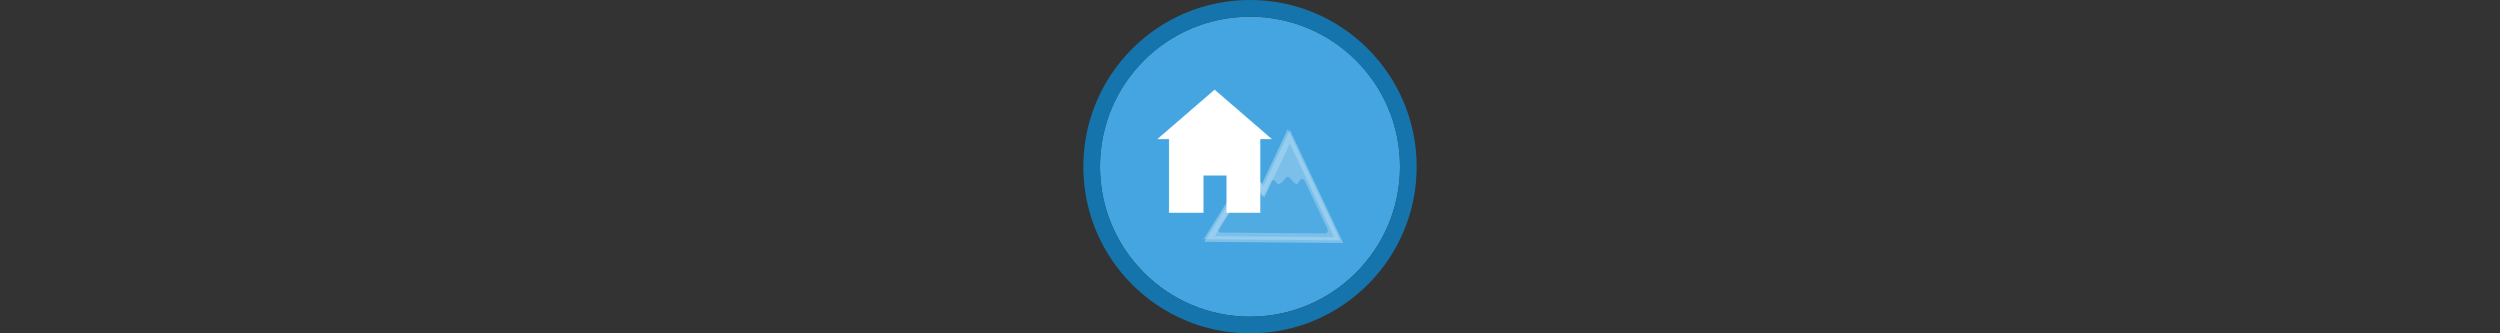
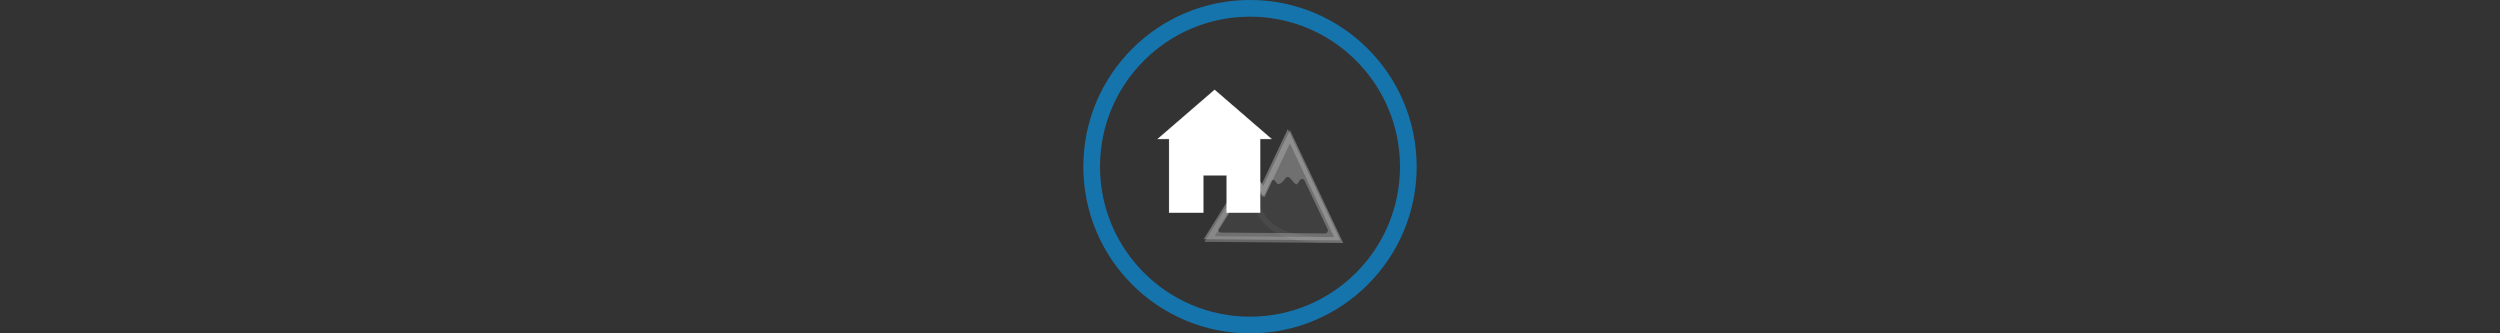
<svg xmlns="http://www.w3.org/2000/svg" xmlns:xlink="http://www.w3.org/1999/xlink" width="300" height="40" viewBox="0 0 300 40" fill="none">
  <rect x="0" y="0" width="300" height="40" fill="#333333" stroke="none" />
  <g transform="translate(130, 0) scale(2 2) ">
    <g clip-path="url(#clip0)">
-       <path opacity="0.949" d="M9.999 1C14.963 1 19 5.002 19 10C19 14.966 14.963 19 9.999 19C5.037 19 1 14.966 1 10C1 5.002 5.037 1 9.999 1Z" fill="#45ABE9" />
      <path opacity="0.95" fill-rule="evenodd" clip-rule="evenodd" d="M10 19C14.971 19 19 14.971 19 10C19 5.029 14.971 1 10 1C5.029 1 1 5.029 1 10C1 14.971 5.029 19 10 19ZM10 20C15.523 20 20 15.523 20 10C20 4.477 15.523 0 10 0C4.477 0 0 4.477 0 10C0 15.523 4.477 20 10 20Z" fill="#1578B3" />
    </g>
    <defs>
      <clipPath id="clip0">
        <path d="M0 0H20V20H0V0Z" fill="white" />
      </clipPath>
    </defs>
  </g>%n%n
<g transform="translate(138, 8) scale(2 2) ">
    <defs>
      <filter id="filter-remove-color" x="0%" y="0%" width="100%" height="100%">
        <feColorMatrix color-interpolation-filters="sRGB" values="0 0 0 0 1 0 0 0 0 1 0 0 0 0 1 0 0 0 1 0" />
      </filter>
      <mask id="mask-0">
        <g filter="url(#filter-remove-color)">
          <rect x="-1.2" y="-1.2" width="14.4" height="14.4" fill="rgb(0%, 0%, 0%)" fill-opacity="0.5" />
        </g>
      </mask>
      <mask id="mask-1">
        <g filter="url(#filter-remove-color)">
          <rect x="-2.64" y="-2.64" width="17.28" height="17.28" fill="rgb(0%, 0%, 0%)" fill-opacity="0.5" />
        </g>
      </mask>
      <clip100Path id="clip100-0">
        <path clip100-rule="nonzero" d="M 1 2 L 12 2 L 12 12 L 1 12 Z M 1 2 " />
      </clip100Path>
      <clip100Path id="clip100-1">
        <rect x="0" y="0" width="12" height="12" />
      </clip100Path>
      <g id="source-7" clip100-path="url(#clip100-1)">
        <g clip100-path="url(#clip100-0)">
          <path fill="none" stroke-width="16.411" stroke-linecap="butt" stroke-linejoin="miter" stroke="rgb(100%, 100%, 100%)" stroke-opacity="1" stroke-miterlimit="4" d="M 393.652 212.78 C 370.996 260.736 348.34 308.503 325.684 356.458 C 313.034 339.089 300.384 321.719 287.546 304.349 C 248.464 367.031 209.759 429.902 170.299 492.396 C 293.21 493.34 416.12 494.284 539.03 495.417 C 492.773 396.862 446.139 298.496 399.694 200.13 C 397.617 204.284 395.729 208.438 393.652 212.78 Z M 393.652 212.78 " transform="matrix(0.021, 0, 0, 0.021, 0, 0)" />
        </g>
      </g>
      <mask id="mask-2">
        <g filter="url(#filter-remove-color)">
          <rect x="-2.64" y="-2.64" width="17.28" height="17.28" fill="rgb(0%, 0%, 0%)" fill-opacity="0.5" />
        </g>
      </mask>
      <clip100Path id="clip100-2">
        <rect x="0" y="0" width="12" height="12" />
      </clip100Path>
      <g id="source-11" clip100-path="url(#clip100-2)">
        <path fill-rule="nonzero" fill="rgb(100%, 100%, 100%)" fill-opacity="1" d="M 8.27 3.742 L 8.117 4.066 L 7.992 4.328 C 7.566 5.234 7.137 6.141 6.707 7.043 C 6.5 6.762 6.293 6.48 6.086 6.199 L 5.938 5.996 L 5.805 6.207 C 4.996 7.504 4.195 8.805 3.379 10.098 L 3.219 10.352 L 3.523 10.355 C 6.066 10.379 8.609 10.398 11.148 10.418 L 11.422 10.422 L 11.305 10.176 C 10.348 8.141 9.383 6.102 8.422 4.066 Z M 8.27 6.617 C 8.32 6.617 8.371 6.645 8.402 6.684 C 8.555 6.875 8.703 7.031 8.762 7.055 C 8.789 7.066 8.781 7.07 8.812 7.051 C 8.844 7.027 8.906 6.965 8.977 6.832 C 9.004 6.773 9.066 6.738 9.129 6.738 C 9.191 6.738 9.25 6.777 9.277 6.836 L 10.66 9.762 C 10.711 9.867 10.621 10.008 10.508 10.008 L 4.254 9.953 C 4.195 9.953 4.137 9.918 4.109 9.867 C 4.078 9.816 4.082 9.746 4.113 9.695 L 5.344 7.719 C 5.398 7.633 5.535 7.617 5.605 7.688 C 5.715 7.797 5.812 7.855 5.926 7.863 C 6.039 7.871 6.199 7.828 6.434 7.652 C 6.504 7.602 6.621 7.617 6.672 7.691 L 6.781 7.84 L 7.227 6.895 C 7.254 6.84 7.312 6.797 7.375 6.797 C 7.438 6.793 7.5 6.832 7.531 6.887 C 7.574 6.965 7.617 7.012 7.652 7.031 C 7.684 7.051 7.703 7.055 7.742 7.043 C 7.82 7.027 7.973 6.922 8.129 6.691 C 8.16 6.648 8.215 6.617 8.27 6.617 Z M 8.27 6.617 " />
      </g>
      <clip100Path id="clip100-3">
-         <rect x="0" y="0" width="12" height="12" />
-       </clip100Path>
+         </clip100Path>
      <g id="source-13" clip100-path="url(#clip100-3)">
        <g mask="url(#mask-1)">
          <use xlink:href="#source-7" />
        </g>
        <g mask="url(#mask-2)">
          <use xlink:href="#source-11" />
        </g>
      </g>
      <mask id="mask-3">
        <g filter="url(#filter-remove-color)">
          <rect x="-1.2" y="-1.2" width="14.4" height="14.4" fill="rgb(0%, 0%, 0%)" fill-opacity="0.25" />
        </g>
      </mask>
      <mask id="mask-4">
        <g filter="url(#filter-remove-color)">
          <rect x="-2.64" y="-2.64" width="17.28" height="17.28" fill="rgb(0%, 0%, 0%)" fill-opacity="0.25" />
        </g>
      </mask>
      <clip100Path id="clip100-4">
        <path clip100-rule="nonzero" d="M 1 2 L 12 2 L 12 12 L 1 12 Z M 1 2 " />
      </clip100Path>
      <clip100Path id="clip100-5">
        <rect x="0" y="0" width="12" height="12" />
      </clip100Path>
      <g id="source-19" clip100-path="url(#clip100-5)">
        <g clip100-path="url(#clip100-4)">
-           <path fill="none" stroke-width="16.411" stroke-linecap="butt" stroke-linejoin="miter" stroke="rgb(100%, 100%, 100%)" stroke-opacity="1" stroke-miterlimit="4" d="M 393.652 212.78 C 370.996 260.736 348.34 308.503 325.684 356.458 C 313.034 339.089 300.384 321.719 287.546 304.349 C 248.464 367.031 209.759 429.902 170.299 492.396 C 293.21 493.34 416.12 494.284 539.03 495.417 C 492.773 396.862 446.139 298.496 399.694 200.13 C 397.617 204.284 395.729 208.438 393.652 212.78 Z M 393.652 212.78 " transform="matrix(0.021, 0, 0, 0.021, 0, 0)" />
+           <path fill="none" stroke-width="16.411" stroke-linecap="butt" stroke-linejoin="miter" stroke="rgb(100%, 100%, 100%)" stroke-opacity="1" stroke-miterlimit="4" d="M 393.652 212.78 C 370.996 260.736 348.34 308.503 325.684 356.458 C 313.034 339.089 300.384 321.719 287.546 304.349 C 293.21 493.34 416.12 494.284 539.03 495.417 C 492.773 396.862 446.139 298.496 399.694 200.13 C 397.617 204.284 395.729 208.438 393.652 212.78 Z M 393.652 212.78 " transform="matrix(0.021, 0, 0, 0.021, 0, 0)" />
        </g>
      </g>
      <mask id="mask-5">
        <g filter="url(#filter-remove-color)">
          <rect x="-2.64" y="-2.64" width="17.28" height="17.28" fill="rgb(0%, 0%, 0%)" fill-opacity="0.25" />
        </g>
      </mask>
      <clip100Path id="clip100-6">
        <rect x="0" y="0" width="12" height="12" />
      </clip100Path>
      <g id="source-23" clip100-path="url(#clip100-6)">
        <path fill-rule="nonzero" fill="rgb(100%, 100%, 100%)" fill-opacity="1" d="M 8.27 3.742 L 8.117 4.066 L 7.992 4.328 C 7.566 5.234 7.137 6.141 6.707 7.043 C 6.5 6.762 6.293 6.48 6.086 6.199 L 5.938 5.996 L 5.805 6.207 C 4.996 7.504 4.195 8.805 3.379 10.098 L 3.219 10.352 L 3.523 10.355 C 6.066 10.379 8.609 10.398 11.148 10.418 L 11.422 10.422 L 11.305 10.176 C 10.348 8.141 9.383 6.102 8.422 4.066 Z M 8.27 3.742 " />
      </g>
      <clip100Path id="clip100-7">
        <rect x="0" y="0" width="12" height="12" />
      </clip100Path>
      <g id="source-25" clip100-path="url(#clip100-7)">
        <g mask="url(#mask-4)">
          <use xlink:href="#source-19" />
        </g>
        <g mask="url(#mask-5)">
          <use xlink:href="#source-23" />
        </g>
      </g>
    </defs>
    <g mask="url(#mask-0)">
      <use xlink:href="#source-13" />
    </g>
    <path fill-rule="evenodd" fill="rgb(100%, 100%, 100%)" fill-opacity="1" stroke-width="0.852" stroke-linecap="butt" stroke-linejoin="miter" stroke="rgb(100%, 100%, 100%)" stroke-opacity="1" stroke-miterlimit="4" d="M 184.648 66.27 L 22.09 206.549 L 54.564 206.549 L 54.564 417.064 L 152.174 417.064 L 152.174 310.202 L 219.199 310.202 L 219.199 417.064 L 314.544 417.064 L 314.544 206.549 L 347.018 206.549 Z M 184.648 66.27 " transform="matrix(0.021, 0, 0, 0.021, 0, 0)" />
    <g mask="url(#mask-3)">
      <use xlink:href="#source-25" />
    </g>
  </g>%n%n</svg>